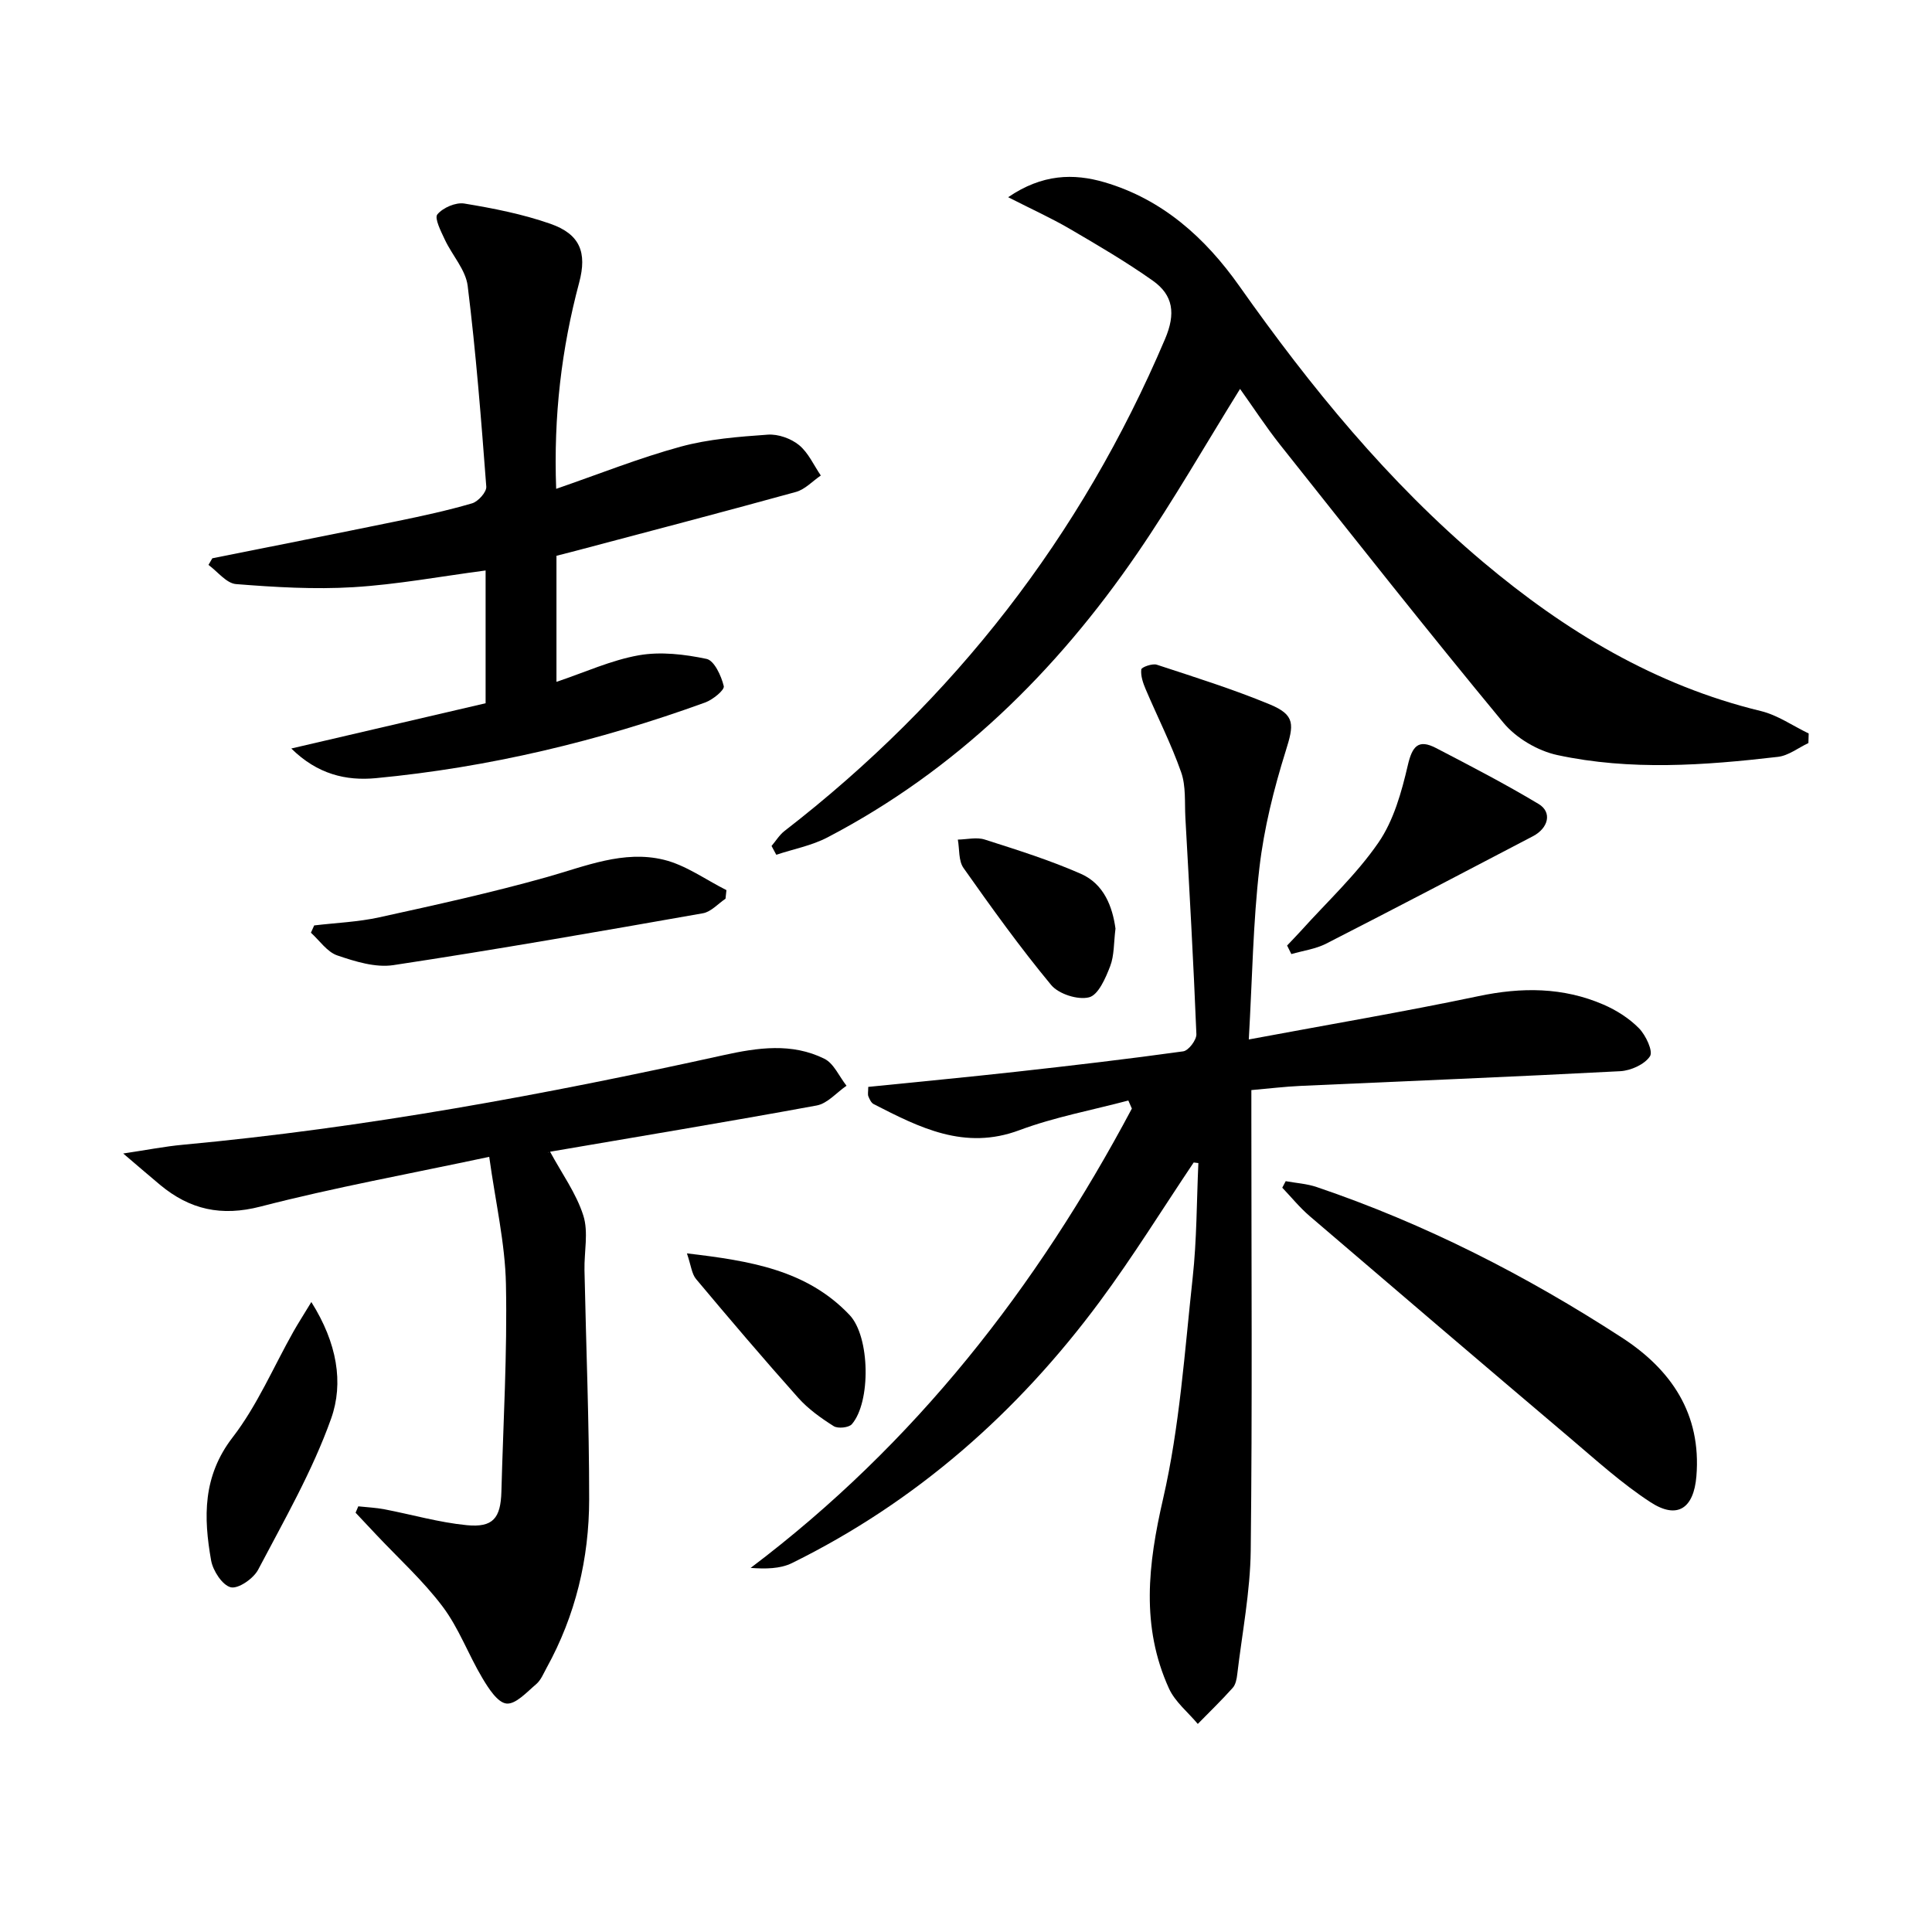
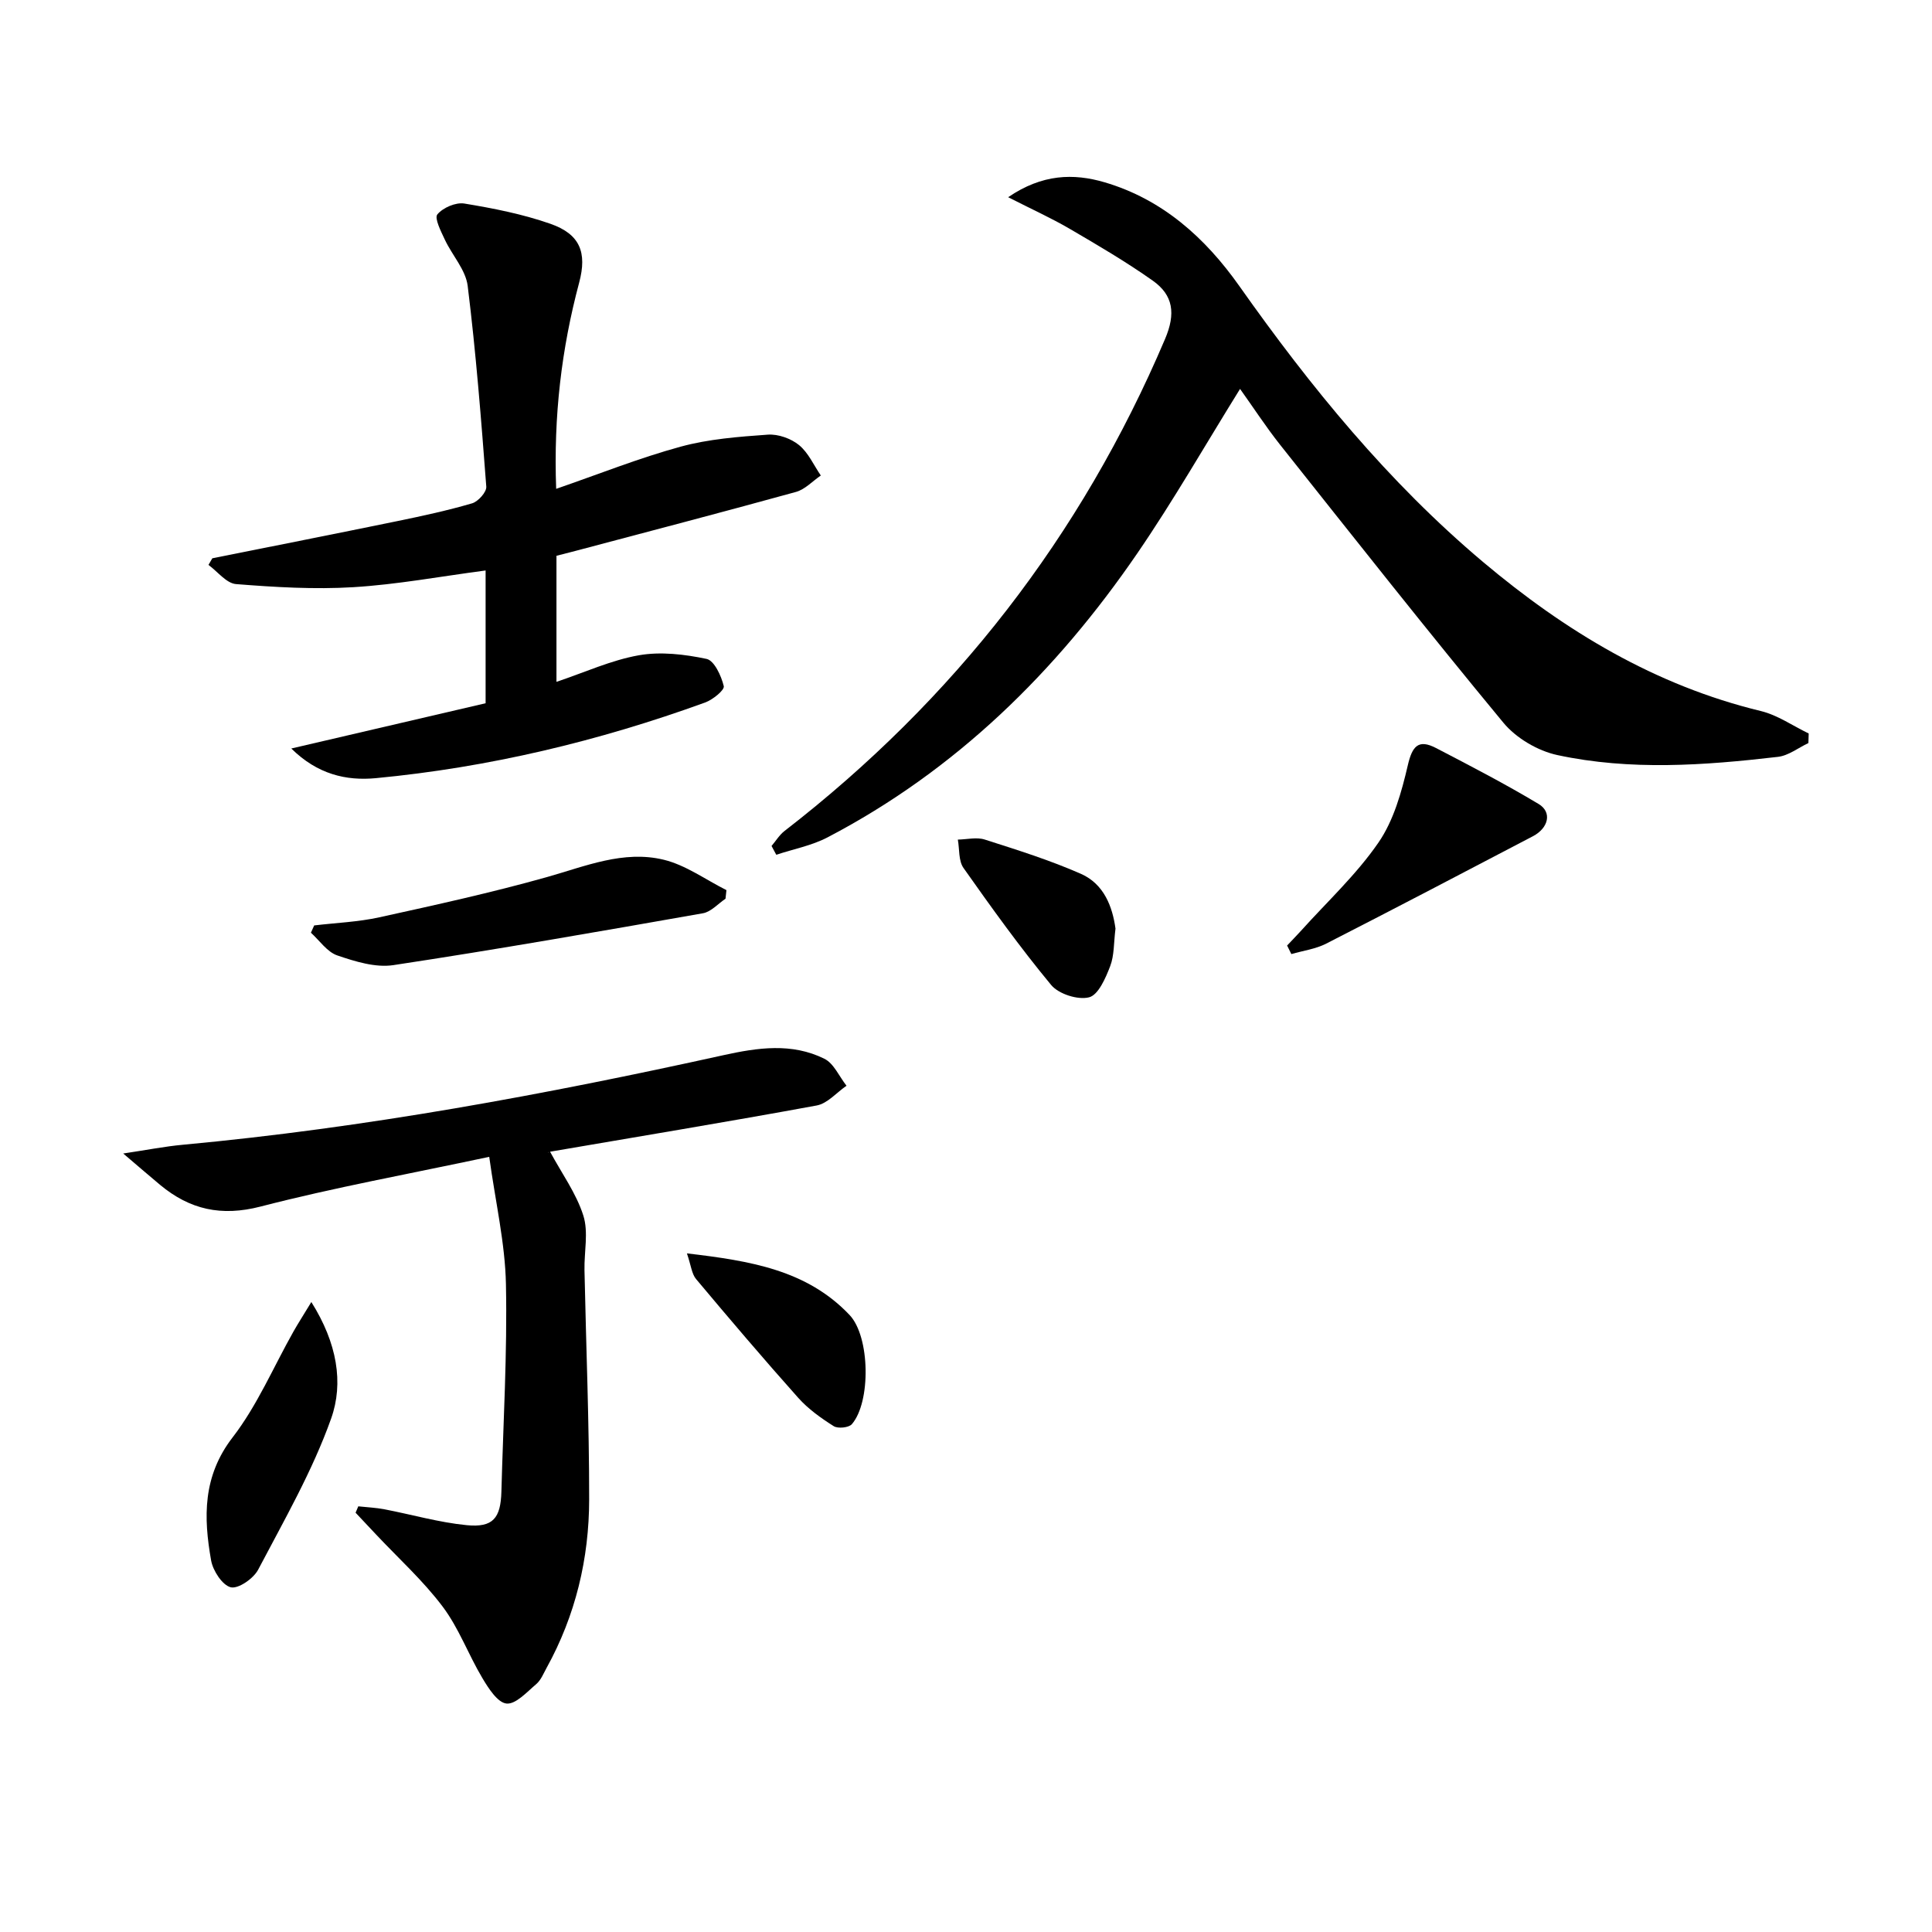
<svg xmlns="http://www.w3.org/2000/svg" enable-background="new 0 0 400 400" viewBox="0 0 400 400">
-   <path d="m247.14 240.68c-6.47 9.63-12.59 19.54-19.49 28.85-17 22.93-37.94 41.39-63.66 54.08-2.47 1.22-5.54 1.23-8.58 1.01 34.05-25.7 59.26-58.1 78.93-95.1-.24-.56-.48-1.11-.73-1.67-7.53 2-15.28 3.43-22.55 6.14-11.36 4.25-20.69-.54-30.18-5.4-.51-.26-.85-1.01-1.09-1.6-.17-.42-.03-.96-.03-1.96 10.2-1.04 20.4-2 30.59-3.13 11.55-1.28 23.11-2.63 34.62-4.23 1.1-.15 2.77-2.35 2.73-3.55-.6-14.95-1.45-29.89-2.28-44.83-.17-3.15.14-6.51-.87-9.39-2.06-5.87-4.91-11.46-7.35-17.2-.55-1.29-1.06-2.78-.91-4.1.05-.47 2.29-1.28 3.21-.98 7.86 2.58 15.77 5.06 23.4 8.22 5.33 2.21 5 4.21 3.29 9.66-2.46 7.86-4.49 15.99-5.44 24.15-1.32 11.32-1.47 22.79-2.2 35.56 16.71-3.12 32.2-5.74 47.56-8.97 8.92-1.88 17.5-1.87 25.87 1.75 2.68 1.16 5.33 2.84 7.36 4.91 1.41 1.44 2.96 4.75 2.27 5.79-1.11 1.69-3.97 2.97-6.16 3.09-22.03 1.16-44.08 2.04-66.13 3.04-3.29.15-6.56.55-10.24.87v5.83c0 29.82.21 59.64-.13 89.46-.1 8.56-1.78 17.11-2.79 25.66-.11.97-.33 2.13-.94 2.81-2.31 2.58-4.81 5-7.23 7.47-2.03-2.43-4.7-4.56-5.97-7.34-5.84-12.85-4.34-25.71-1.22-39.25 3.44-14.94 4.46-30.47 6.13-45.79.86-7.86.82-15.82 1.18-23.74-.34-.03-.66-.08-.97-.12z" />
  <path d="m256.74 80.52c-7.19 11.57-13.79 23.12-21.28 34.05-16.8 24.51-37.55 44.91-64.13 58.8-3.27 1.71-7.06 2.42-10.61 3.6-.33-.61-.65-1.21-.98-1.82.89-1.04 1.62-2.28 2.68-3.1 35.08-27.14 61.41-60.98 78.79-101.86 2.24-5.26 1.71-9.08-2.55-12.09-5.52-3.9-11.39-7.34-17.23-10.75-3.79-2.21-7.8-4.02-12.7-6.52 7.05-4.82 13.55-4.97 19.96-3.09 11.99 3.53 20.84 11.48 27.92 21.51 14.74 20.88 30.81 40.57 50.45 57.11 17 14.3 35.61 25.55 57.49 30.85 3.48.84 6.62 3.06 9.92 4.65-.02.66-.04 1.32-.06 1.98-2.1.99-4.13 2.61-6.32 2.86-15.22 1.77-30.54 2.88-45.65-.37-4.06-.87-8.54-3.51-11.18-6.7-15.69-18.96-30.93-38.29-46.24-57.56-2.96-3.74-5.56-7.75-8.28-11.55z" />
  <path d="m100.54 145.6c0-9.33 0-18.26 0-27.49-9.34 1.23-18.32 2.91-27.38 3.46-8.06.49-16.22 0-24.29-.64-2-.16-3.81-2.59-5.71-3.97.27-.46.54-.92.8-1.37 12.77-2.56 25.54-5.08 38.3-7.7 5.2-1.07 10.39-2.19 15.48-3.68 1.26-.37 3.02-2.34 2.94-3.45-1.05-13.87-2.14-27.76-3.85-41.56-.41-3.34-3.22-6.35-4.74-9.6-.79-1.7-2.19-4.42-1.54-5.21 1.15-1.39 3.81-2.54 5.58-2.25 6.02.99 12.1 2.19 17.84 4.2 6.11 2.14 7.61 5.92 5.94 12.17-3.66 13.71-5.32 27.63-4.76 42.7 8.89-3.07 17.19-6.39 25.76-8.73 5.82-1.59 12-2.06 18.06-2.49 2.13-.15 4.78.79 6.45 2.15 1.94 1.58 3.05 4.16 4.52 6.31-1.71 1.16-3.26 2.88-5.15 3.4-15.17 4.19-30.4 8.16-45.61 12.2-1.27.34-2.55.65-3.97 1.02v26.1c5.82-1.95 11.3-4.48 17.04-5.5 4.53-.8 9.48-.21 14.04.75 1.59.34 3.05 3.52 3.56 5.64.19.81-2.29 2.82-3.87 3.39-22.08 8.01-44.78 13.44-68.17 15.66-6.15.58-12.09-.8-17.5-6.14 13.85-3.22 26.88-6.26 40.23-9.37z" />
  <path d="m113.83 238.35c2.48 4.6 5.48 8.71 6.94 13.31 1.1 3.45.16 7.52.24 11.32.33 15.81.98 31.62.97 47.43-.01 12.28-2.82 24.05-8.82 34.92-.64 1.16-1.17 2.52-2.13 3.34-1.93 1.63-4.24 4.22-6.16 4.03-1.85-.18-3.75-3.17-5.01-5.29-2.89-4.84-4.85-10.31-8.2-14.76-4.06-5.4-9.17-10.02-13.83-14.98-1.4-1.49-2.8-2.99-4.21-4.48.19-.44.37-.88.56-1.32 1.8.2 3.62.27 5.39.61 5.69 1.09 11.32 2.73 17.06 3.29 5.45.53 7.03-1.45 7.18-6.96.38-14.31 1.23-28.63.94-42.92-.17-8.5-2.16-16.96-3.46-26.38-16.64 3.55-32.14 6.36-47.33 10.29-8.15 2.11-14.66.63-20.82-4.49-2.15-1.79-4.26-3.62-7.63-6.49 4.92-.73 8.62-1.47 12.35-1.81 37.74-3.5 74.93-10.38 111.89-18.54 7.15-1.58 14.18-2.6 20.92.73 1.97.97 3.08 3.68 4.59 5.59-2.05 1.41-3.94 3.68-6.18 4.09-18.42 3.39-36.91 6.43-55.37 9.6-.27.05-.48.42.12-.13z" />
-   <path d="m266.19 244.55c2.14.39 4.36.52 6.4 1.21 22.44 7.6 43.4 18.32 63.21 31.18 10.14 6.58 16.49 15.73 15.42 28.72-.55 6.6-3.91 9-9.51 5.35-5.94-3.87-11.27-8.72-16.71-13.33-18-15.25-35.94-30.56-53.86-45.91-2.05-1.76-3.78-3.9-5.66-5.87.24-.45.48-.9.71-1.35z" />
  <path d="m65.05 191.6c4.5-.54 9.08-.71 13.48-1.68 11.62-2.55 23.26-5.11 34.71-8.33 7.98-2.25 15.85-5.61 24.18-3.59 4.57 1.11 8.67 4.13 12.98 6.29-.06.59-.13 1.19-.19 1.78-1.55 1.04-2.99 2.71-4.67 3.01-21.34 3.76-42.68 7.5-64.1 10.74-3.71.56-7.91-.75-11.61-2.01-2.11-.72-3.66-3.08-5.46-4.7.23-.5.46-1 .68-1.51z" />
  <path d="m266.48 195.76c.95-1.01 1.92-1.99 2.85-3.02 5.43-6.04 11.49-11.65 16.06-18.29 3.16-4.58 4.79-10.46 6.08-16 .92-3.97 2.18-5.48 5.84-3.58 7.16 3.72 14.33 7.44 21.25 11.59 2.82 1.69 2.06 4.98-1.2 6.68-14.23 7.45-28.47 14.91-42.77 22.22-2.2 1.13-4.81 1.47-7.23 2.17-.3-.6-.59-1.19-.88-1.77z" />
  <path d="m64.46 269.57c5.34 8.49 6.72 16.75 4.1 24.12-3.86 10.85-9.72 21.03-15.11 31.29-.96 1.84-4.11 4.02-5.67 3.65-1.74-.42-3.69-3.42-4.07-5.55-1.58-8.93-1.77-17.43 4.46-25.5 5.1-6.61 8.45-14.57 12.6-21.92.94-1.66 1.97-3.25 3.69-6.09z" />
  <path d="m142.22 259.5c13.12 1.54 24.83 3.43 33.67 12.75 4.27 4.5 4.43 18.05.48 22.61-.63.73-2.89.96-3.76.41-2.64-1.67-5.28-3.55-7.34-5.86-7.2-8.07-14.21-16.31-21.16-24.6-.9-1.08-1.03-2.79-1.89-5.31z" />
  <path d="m230.95 192.26c-.37 2.91-.24 5.54-1.1 7.78-.94 2.45-2.45 5.95-4.36 6.44-2.32.6-6.3-.67-7.86-2.55-6.43-7.76-12.33-15.98-18.15-24.23-1.05-1.49-.81-3.89-1.17-5.87 1.87-.03 3.89-.55 5.57-.01 6.72 2.15 13.5 4.27 19.94 7.11 4.76 2.11 6.51 6.81 7.13 11.33z" />
</svg>